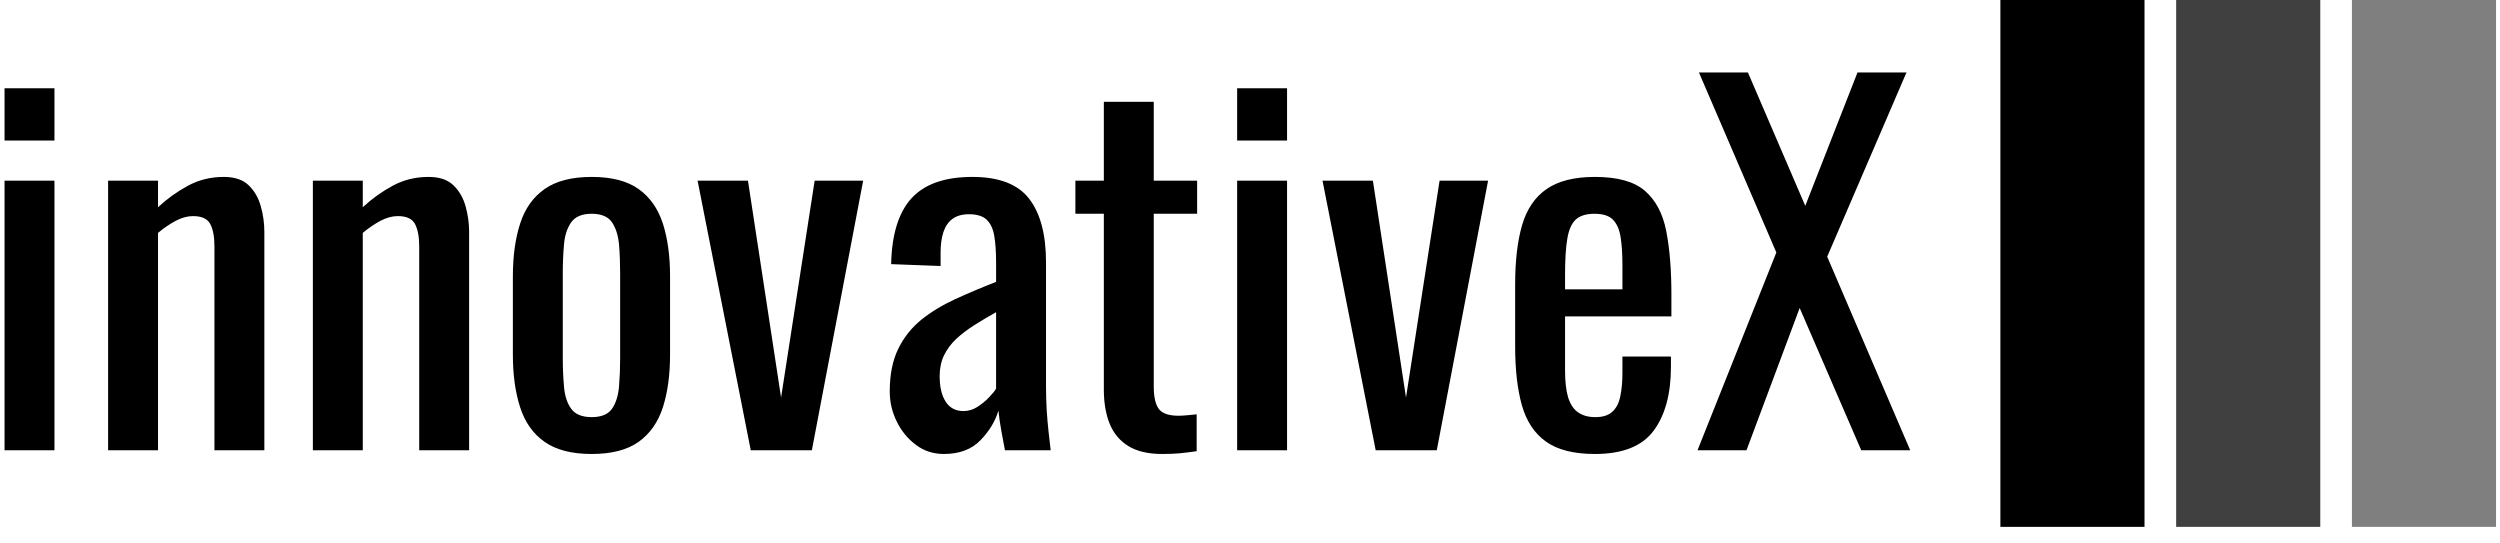
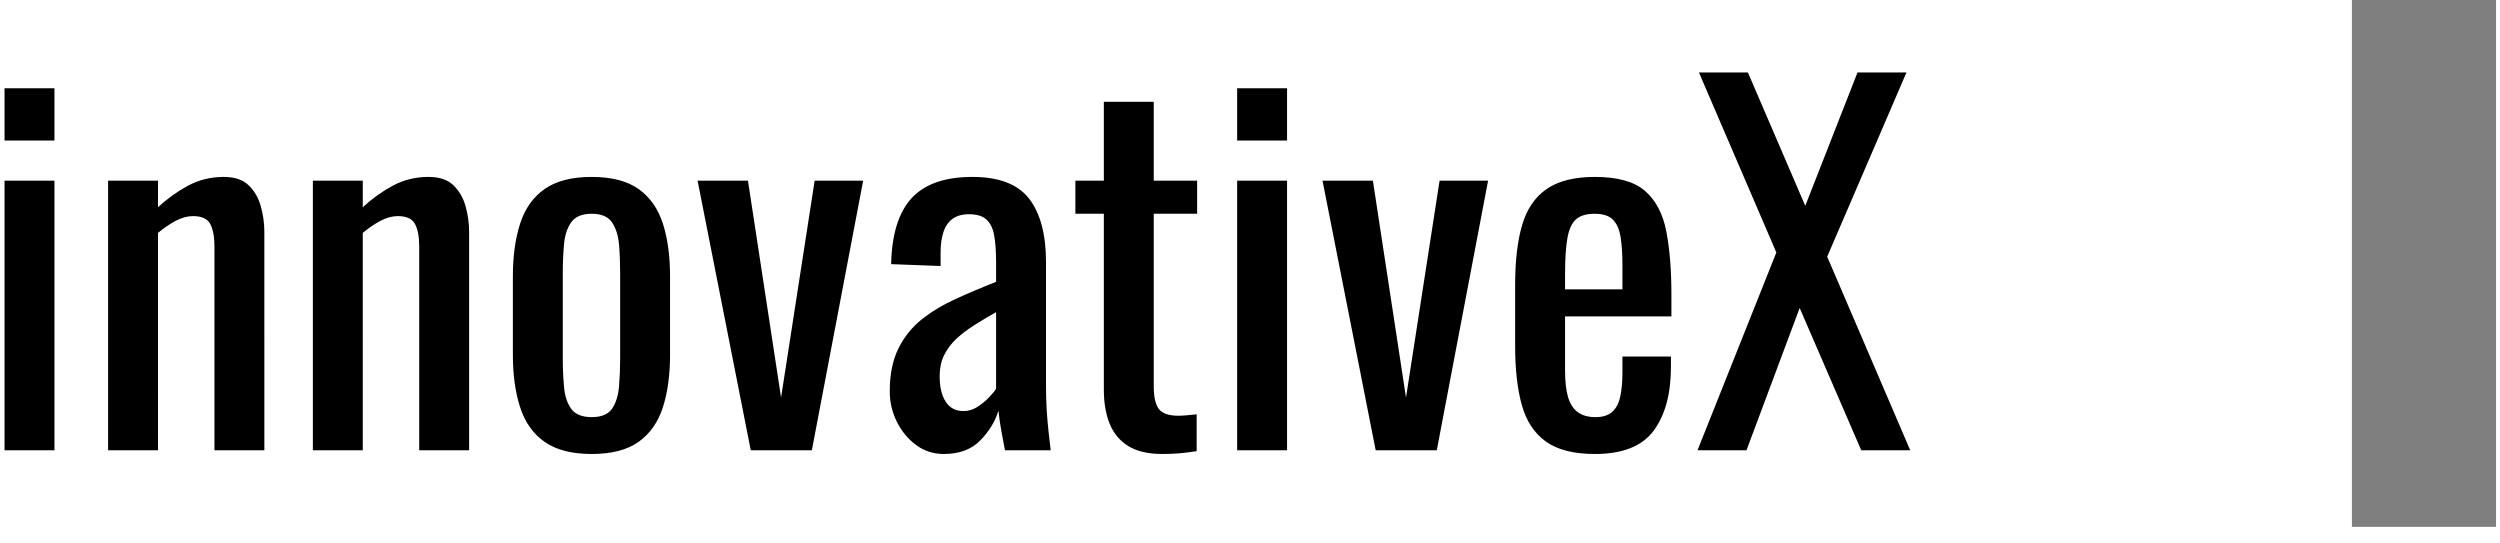
<svg xmlns="http://www.w3.org/2000/svg" width="373" height="81">
  <g>
    <title>Layer 1</title>
    <g transform="matrix(0.378 0 0 0.378 280.863 58.469)" id="svg_5">
      <svg viewBox="0 0 396 83" data-background-color="#ffffff" height="209" width="1e3" id="svg_2" x="-743.295" y="-155.289">
        <g id="svg_3" transform="matrix(1,0,0,1,0.24,0.173)">
          <svg viewBox="0 0 395.52 82.654" height="82.654" width="395.52" id="svg_21">
            <svg viewBox="0 0 523.642 109.429" height="82.654" width="395.52" id="svg_37">
              <g transform="matrix(1,0,0,1,0,15.124)" id="svg_44">
                <svg viewBox="0 0 395.52 79.181" height="79.181" width="395.52" id="svg_52">
                  <svg viewBox="0 0 395.52 79.181" height="79.181" width="395.52" id="svg_58">
                    <svg viewBox="0 0 395.52 79.181" height="79.181" width="395.52" id="svg_64">
                      <svg width="395.52" viewBox="3.05 -40.5 204.28 40.9" height="79.181" data-palette-color="#393939" id="svg_69">
                        <path d="m8.4.0H3.05v-28.9H8.4V0zm0-33.2H3.05v-5.6H8.4v5.6zM19.5.0h-5.35v-28.9h5.35v2.85q1.45-1.35 3.2-2.3t3.85-.95q1.75.0 2.67.9.93.9 1.3 2.25.38 1.35.38 2.75V0h-5.35v-21.85q0-1.55-.45-2.4-.45-.85-1.85-.85-.9.0-1.88.52-.97.53-1.87 1.28V0zm21.95.0H36.1v-28.9h5.35v2.85q1.45-1.35 3.2-2.3t3.85-.95q1.75.0 2.67.9.93.9 1.3 2.25.38 1.35.38 2.75V0H47.5v-21.85q0-1.55-.45-2.4-.45-.85-1.85-.85-.9.0-1.88.52-.97.53-1.87 1.28V0zm24.54.4q-3.2.0-5.05-1.3-1.85-1.3-2.62-3.7-.78-2.4-.78-5.65v-8.4q0-3.25.78-5.65.77-2.4 2.62-3.7 1.85-1.3 5.05-1.3 3.2.0 5.03 1.3 1.82 1.3 2.6 3.7.77 2.4.77 5.65v8.4q0 3.25-.77 5.65-.78 2.4-2.6 3.7-1.83 1.3-5.03 1.3zm0-3.95q1.55.0 2.18-.9.62-.9.75-2.38.12-1.47.12-3.07v-9.05q0-1.65-.12-3.1-.13-1.45-.75-2.38-.63-.92-2.18-.92-1.55.0-2.2.92-.65.93-.77 2.38-.13 1.45-.13 3.1v9.05q0 1.6.13 3.07.12 1.48.77 2.38.65.9 2.2.9zm23.6 3.55h-6.55l-5.7-28.9h5.4l3.55 23.25 3.6-23.25h5.2L89.59.0zm14.15.4q-1.7.0-3-.98-1.3-.97-2.05-2.5-.75-1.52-.75-3.22.0-2.7.9-4.55.9-1.85 2.47-3.13 1.58-1.27 3.65-2.22 2.08-.95 4.38-1.85v-2.05q0-1.75-.2-2.9t-.83-1.73q-.62-.57-1.87-.57-1.1.0-1.78.5-.67.5-.97 1.42-.3.93-.3 2.18v1.45l-5.3-.2q.1-4.8 2.2-7.08 2.1-2.27 6.5-2.27 4.3.0 6.1 2.35t1.8 6.8v13.2q0 1.35.07 2.6.08 1.25.2 2.33.13 1.07.23 2.02H110.29q-.15-.8-.38-2.02-.22-1.23-.32-2.23-.5 1.7-1.93 3.18Q106.24.4 103.74.4h2e-5zm2.1-4.6q.8.0 1.5-.45t1.25-1.03q.55-.57.75-.92v-8.2q-1.25.7-2.35 1.4-1.1.7-1.93 1.47-.82.78-1.3 1.75-.47.98-.47 2.23.0 1.75.65 2.75.65 1 1.9 1h1e-5zm21.3 4.6q-2.25.0-3.63-.85-1.37-.85-2-2.4-.62-1.55-.62-3.65v-18.85h-3.05v-3.55h3.05v-8.45h5.35v8.45h4.65v3.55h-4.65v18.5q0 1.7.55 2.43.55.72 2.1.72.4.0.92-.05.53-.05 1.03-.1v3.95q-1 .15-1.85.23-.85.07-1.85.07zm13.39-.4h-5.35v-28.9H140.53V0zm0-33.2h-5.35v-5.6H140.53v5.6zM156.58.0h-6.55l-5.7-28.9h5.4l3.55 23.25L156.88-28.9h5.2L156.58.0zm16.95.4q-3.4.0-5.25-1.33-1.85-1.32-2.58-3.9-.72-2.57-.72-6.32v-6.6q0-3.85.75-6.4.75-2.55 2.62-3.85 1.88-1.3 5.18-1.3 3.65.0 5.37 1.5 1.73 1.5 2.28 4.32.55 2.83.55 6.78v2.35h-11.4v5.8q0 1.75.32 2.85.33 1.1 1.05 1.62.73.53 1.88.53 1.2.0 1.82-.58.63-.57.85-1.65.23-1.07.23-2.52v-1.75h5.2v1.1q0 4.35-1.85 6.85-1.85 2.5-6.3 2.5h-2e-5zm-3.2-19.2v1.55h6.15v-2.6q0-1.8-.2-3.03-.2-1.22-.83-1.85-.62-.62-1.97-.62-1.3.0-1.98.6-.67.6-.92 2.02-.25 1.43-.25 3.93h2e-5zM189.78.0h-5.25l8.45-21.2-8.3-19.3h5.25l6.15 14.3L201.68-40.5h5.25l-8.5 19.75L207.33.0h-5.25L195.48-15.25 189.78.0z" fill="#000" class="wordmark-text-0" data-fill-palette-color="primary" id="svg_70" />
                      </svg>
                    </svg>
                  </svg>
                </svg>
              </g>
              <g transform="matrix(1,0,0,1,414.213,0)" id="svg_38">
                <svg viewBox="0 0 109.429 109.429" height="109.429" width="109.429" id="svg_71">
                  <g data-palette-color="#89939e" id="svg_72">
-                     <rect width="29.911" height="109.429" fill="#000" stroke="transparent" data-fill-palette-color="accent" x="0" id="svg_75" />
-                     <rect width="29.911" height="109.429" fill="#000" stroke="transparent" data-fill-palette-color="accent" x="36.476" fill-opacity=".75" id="svg_74" />
                    <rect width="29.911" height="109.429" fill="#000" stroke="transparent" data-fill-palette-color="accent" x="72.953" fill-opacity=".5" id="svg_73" />
                  </g>
                </svg>
              </g>
            </svg>
          </svg>
          <rect width="395.52" height="82.654" fill="none" visibility="hidden" id="svg_4" />
        </g>
      </svg>
    </g>
  </g>
</svg>